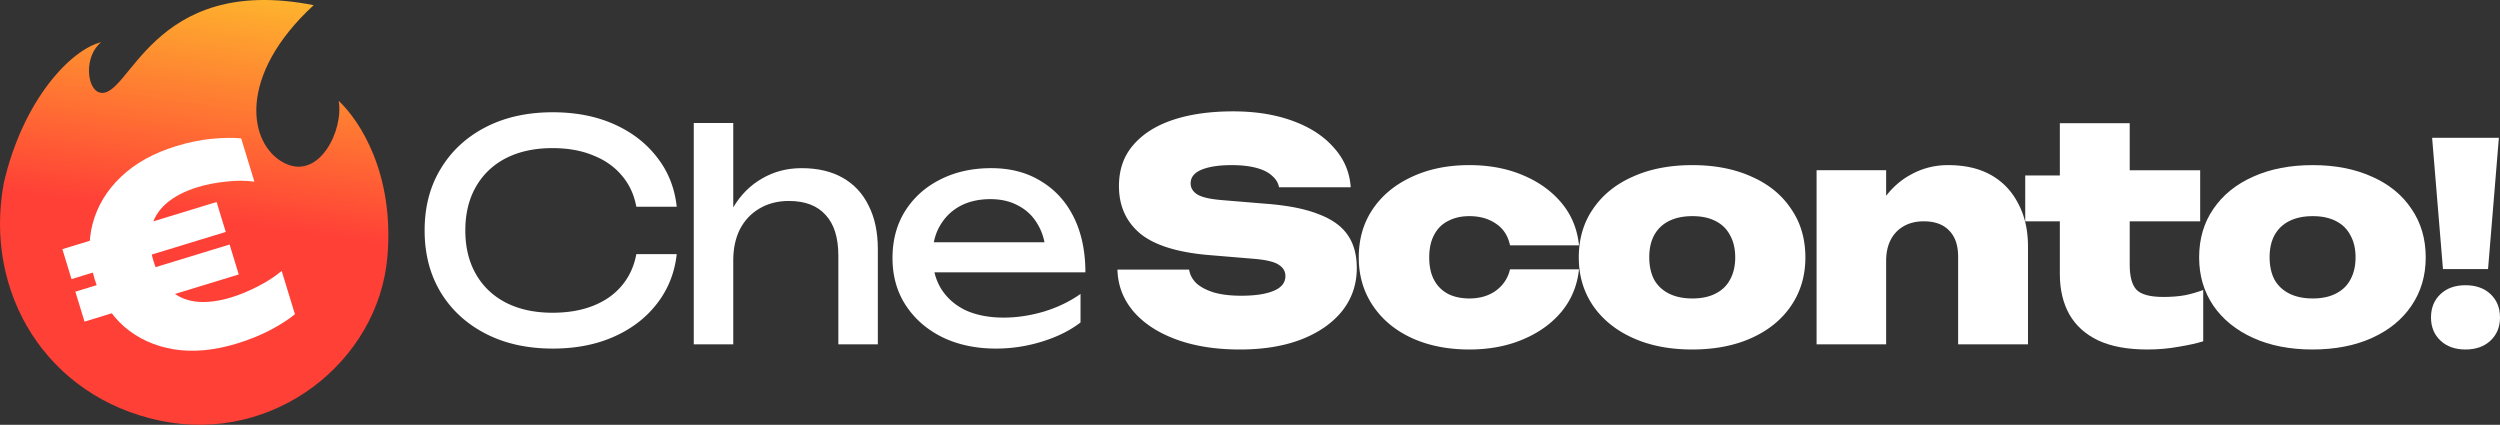
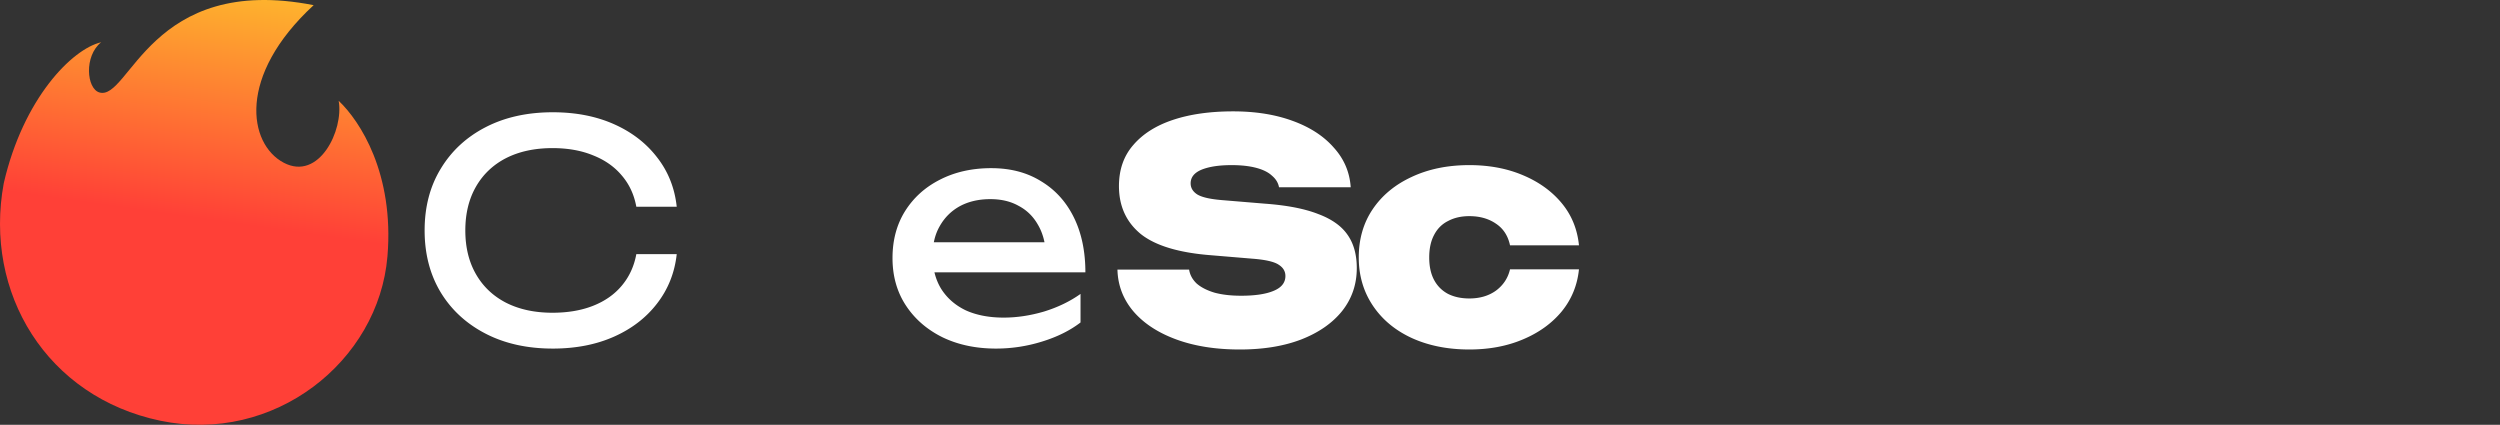
<svg xmlns="http://www.w3.org/2000/svg" xmlns:ns1="http://sodipodi.sourceforge.net/DTD/sodipodi-0.dtd" xmlns:ns2="http://www.inkscape.org/namespaces/inkscape" preserveAspectRatio="xMidYMid" height="220.285" width="1296.42" version="1.1" id="svg8" ns1:docname="chesconto-logo.svg">
  <rect width="100%" height="100%" fill="#333333" stroke="none" />
  <ns1:namedview id="namedview8" pagecolor="#ffffff" bordercolor="#000000" borderopacity="0.25" ns2:showpageshadow="2" ns2:pageopacity="0.0" ns2:pagecheckerboard="0" ns2:deskcolor="#d1d1d1" />
  <g fill="#fff" id="g5" style="fill:#ffffff" ns2:export-filename="../../../../../../../../Desktop/g5.svg" ns2:export-xdpi="300" ns2:export-ydpi="300" transform="translate(-3.58,-4.704)">
    <path d="m 354.509,136.481 c -1.051,9.66 -4.463,18.218 -10.239,25.674 -5.67,7.35 -13.125,13.073 -22.366,17.168 -9.241,4.095 -19.793,6.143 -31.659,6.143 -13.23,0 -24.834,-2.573 -34.809,-7.718 -9.975,-5.145 -17.746,-12.286 -23.311,-21.421 -5.566,-9.241 -8.348,-19.951 -8.348,-32.132 0,-12.181 2.782,-22.838 8.348,-31.974 5.565,-9.24 13.335,-16.433 23.311,-21.578 9.976,-5.145 21.579,-7.718 34.809,-7.718 11.866,0 22.419,2.047 31.659,6.142 9.24,4.095 16.696,9.819 22.366,17.169 5.776,7.35 9.188,15.908 10.239,25.674 H 333.56 c -1.155,-6.301 -3.675,-11.708 -7.56,-16.224 -3.781,-4.515 -8.716,-7.98 -14.806,-10.395 -6.091,-2.52 -13.126,-3.78 -21.106,-3.78 -9.241,0 -17.274,1.732 -24.099,5.197 -6.72,3.466 -11.918,8.4 -15.593,14.806 -3.675,6.406 -5.513,13.966 -5.513,22.681 0,8.715 1.838,16.276 5.513,22.681 3.675,6.405 8.873,11.341 15.593,14.806 6.825,3.465 14.858,5.198 24.099,5.198 7.98,0 15.015,-1.208 21.106,-3.623 6.091,-2.415 11.025,-5.88 14.806,-10.395 3.885,-4.62 6.405,-10.081 7.56,-16.381 z m 165.609,48.985 c -10.395,0 -19.636,-1.943 -27.721,-5.828 -8.085,-3.99 -14.438,-9.503 -19.059,-16.538 -4.621,-7.035 -6.93,-15.226 -6.93,-24.571 0,-9.241 2.153,-17.326 6.458,-24.257 4.41,-7.035 10.448,-12.495 18.113,-16.38 7.771,-3.99 16.644,-5.986 26.619,-5.986 9.975,0 18.586,2.258 25.831,6.773 7.351,4.41 13.021,10.658 17.011,18.743 3.99,8.085 5.986,17.589 5.986,28.509 h -83.952 v -15.593 h 73.714 l -10.238,5.828 c -0.315,-5.88 -1.733,-10.921 -4.253,-15.121 -2.415,-4.2 -5.723,-7.403 -9.923,-9.608 -4.095,-2.31 -8.978,-3.465 -14.648,-3.465 -5.986,0 -11.236,1.208 -15.751,3.623 -4.41,2.415 -7.876,5.827 -10.396,10.238 -2.52,4.305 -3.78,9.45 -3.78,15.435 0,6.616 1.47,12.339 4.41,17.169 3.046,4.83 7.298,8.558 12.759,11.183 5.565,2.52 12.128,3.78 19.688,3.78 6.825,0 13.808,-1.05 20.949,-3.15 7.14,-2.205 13.44,-5.25 18.901,-9.136 v 14.806 c -5.461,4.2 -12.129,7.508 -20.004,9.923 a 79.689,79.689 0 0 1 -23.784,3.623 z m 62.929,-40.952 h 37.172 c 0.42,2.73 1.732,5.145 3.937,7.245 2.31,1.995 5.408,3.57 9.293,4.725 3.886,1.05 8.453,1.575 13.703,1.575 7.246,0 12.864,-0.84 16.854,-2.52 4.095,-1.68 6.143,-4.252 6.143,-7.718 0,-2.415 -1.155,-4.357 -3.466,-5.827 -2.31,-1.575 -6.877,-2.625 -13.703,-3.15 l -20.791,-1.733 c -17.011,-1.26 -29.349,-4.935 -37.014,-11.026 -7.561,-6.195 -11.341,-14.49 -11.341,-24.886 0,-8.505 2.468,-15.593 7.403,-21.263 4.935,-5.776 11.813,-10.134 20.634,-13.074 8.821,-2.94 19.216,-4.41 31.186,-4.41 11.551,0 21.789,1.628 30.714,4.883 9.031,3.255 16.171,7.875 21.421,13.86 5.356,5.88 8.296,12.759 8.821,20.634 h -37.172 c -0.42,-2.31 -1.628,-4.305 -3.623,-5.985 -1.89,-1.785 -4.62,-3.15 -8.19,-4.095 -3.57,-0.945 -7.823,-1.418 -12.758,-1.418 -6.511,0 -11.708,0.788 -15.594,2.363 -3.78,1.575 -5.67,3.937 -5.67,7.087 0,2.311 1.103,4.201 3.308,5.671 2.31,1.47 6.51,2.467 12.6,2.992 l 22.839,1.891 c 11.341,0.84 20.476,2.625 27.407,5.355 7.035,2.625 12.128,6.248 15.278,10.868 3.15,4.515 4.725,10.238 4.725,17.168 0,8.401 -2.52,15.804 -7.56,22.209 -5.041,6.3 -12.128,11.235 -21.264,14.806 -9.03,3.465 -19.636,5.197 -31.817,5.197 -12.495,0 -23.468,-1.732 -32.919,-5.197 -9.451,-3.465 -16.853,-8.296 -22.208,-14.491 -5.356,-6.3 -8.138,-13.546 -8.348,-21.736 z m 239.336,-0.158 c -0.84,8.296 -3.833,15.594 -8.978,21.894 -5.146,6.195 -11.866,11.025 -20.161,14.491 -8.191,3.465 -17.431,5.197 -27.722,5.197 -11.235,0 -21.211,-1.995 -29.926,-5.985 -8.611,-3.99 -15.331,-9.608 -20.161,-16.853 -4.83,-7.245 -7.246,-15.541 -7.246,-24.887 0,-9.555 2.415,-17.903 7.246,-25.043 4.831,-7.14 11.55,-12.706 20.161,-16.696 8.715,-4.095 18.691,-6.143 29.926,-6.143 10.291,0 19.531,1.733 27.722,5.198 8.295,3.465 15.015,8.295 20.161,14.491 5.146,6.196 8.138,13.493 8.978,21.893 h -35.755 c -1.05,-4.935 -3.465,-8.663 -7.245,-11.183 -3.78,-2.625 -8.401,-3.938 -13.861,-3.938 -4.2,0 -7.875,0.84 -11.025,2.521 -3.151,1.575 -5.566,3.99 -7.246,7.245 -1.68,3.15 -2.52,7.035 -2.52,11.655 0,4.62 0.84,8.506 2.52,11.656 1.68,3.15 4.095,5.565 7.246,7.245 3.15,1.576 6.825,2.363 11.025,2.363 5.46,0 10.081,-1.365 13.861,-4.095 3.78,-2.835 6.195,-6.51 7.245,-11.026 z" id="path1" style="fill:#ffffff" />
-     <path d="m 881.041,185.938 c -11.656,0 -21.894,-1.995 -30.714,-5.985 -8.82,-3.99 -15.699,-9.555 -20.634,-16.696 -4.935,-7.245 -7.403,-15.593 -7.403,-25.044 0,-9.66 2.468,-18.06 7.403,-25.201 4.935,-7.245 11.813,-12.81 20.634,-16.696 8.82,-3.99 19.111,-5.985 30.871,-5.985 11.656,0 21.894,1.995 30.714,5.985 8.821,3.886 15.646,9.451 20.476,16.696 4.936,7.141 7.403,15.541 7.403,25.201 0,9.451 -2.467,17.799 -7.403,25.044 -4.83,7.141 -11.655,12.706 -20.476,16.696 -8.821,3.99 -19.111,5.985 -30.871,5.985 z m 0.157,-26.461 c 4.726,0 8.716,-0.84 11.971,-2.52 3.36,-1.68 5.88,-4.095 7.56,-7.245 1.785,-3.256 2.678,-7.088 2.678,-11.499 0,-4.515 -0.893,-8.347 -2.678,-11.498 -1.68,-3.255 -4.2,-5.722 -7.56,-7.402 -3.255,-1.681 -7.245,-2.521 -11.971,-2.521 -4.726,0 -8.768,0.84 -12.128,2.521 -3.36,1.681 -5.933,4.147 -7.718,7.402 -1.68,3.151 -2.52,6.931 -2.52,11.341 0,4.515 0.84,8.4 2.52,11.656 1.785,3.15 4.358,5.565 7.718,7.245 3.36,1.68 7.403,2.52 12.128,2.52 z M 945.603,92.97 h 36.069 v 90.291 H 945.603 V 92.969 Z m 68.197,-2.639 c 8.82,0 16.28,1.733 22.37,5.198 6.09,3.465 10.76,8.4 14.02,14.806 3.36,6.3 5.04,13.703 5.04,22.208 v 50.718 H 1019 v -45.52 c 0,-5.88 -1.57,-10.396 -4.72,-13.546 -3.05,-3.15 -7.41,-4.725 -13.08,-4.725 -3.987,0 -7.452,0.84 -10.392,2.52 a 16.96,16.96 0 0 0 -6.773,7.088 c -1.575,3.045 -2.363,6.72 -2.363,11.026 l -10.868,-5.671 c 1.365,-9.765 4.096,-17.903 8.191,-24.413 4.2,-6.511 9.293,-11.394 15.278,-14.649 5.987,-3.36 12.497,-5.04 19.527,-5.04 z" id="path2" style="fill:#ffffff" />
-     <path d="M 1053.8,119.47 V 95.686 h 17.95 V 68.595 h 36.23 v 24.414 h 36.54 v 26.461 h -36.54 v 22.524 c 0,6.09 1.16,10.395 3.47,12.915 2.41,2.52 7.08,3.781 14.01,3.781 4.31,0 8.14,-0.315 11.5,-0.946 3.36,-0.735 6.41,-1.627 9.14,-2.677 v 26.619 c -3.36,1.05 -7.61,1.995 -12.76,2.835 -5.14,0.945 -10.55,1.417 -16.22,1.417 -10.29,0 -18.8,-1.575 -25.52,-4.725 -6.61,-3.15 -11.6,-7.665 -14.96,-13.546 -3.26,-5.88 -4.89,-12.81 -4.89,-20.791 V 119.47 Z m 148.93,66.468 c -11.65,0 -21.89,-1.995 -30.71,-5.985 -8.82,-3.99 -15.7,-9.555 -20.64,-16.696 -4.93,-7.245 -7.4,-15.593 -7.4,-25.044 0,-9.66 2.47,-18.06 7.4,-25.201 4.94,-7.245 11.82,-12.81 20.64,-16.696 8.82,-3.99 19.11,-5.985 30.87,-5.985 11.66,0 21.89,1.995 30.71,5.985 8.82,3.886 15.65,9.451 20.48,16.696 4.94,7.141 7.4,15.541 7.4,25.201 0,9.451 -2.46,17.799 -7.4,25.044 -4.83,7.141 -11.66,12.706 -20.48,16.696 -8.82,3.99 -19.11,5.985 -30.87,5.985 z m 0.16,-26.461 c 4.73,0 8.72,-0.84 11.97,-2.52 3.36,-1.68 5.88,-4.095 7.56,-7.245 1.79,-3.256 2.68,-7.088 2.68,-11.499 0,-4.515 -0.89,-8.347 -2.68,-11.498 -1.68,-3.255 -4.2,-5.722 -7.56,-7.402 -3.25,-1.681 -7.24,-2.521 -11.97,-2.521 -4.73,0 -8.77,0.84 -12.13,2.521 -3.36,1.681 -5.93,4.147 -7.72,7.402 -1.68,3.151 -2.52,6.931 -2.52,11.341 0,4.515 0.84,8.4 2.52,11.656 1.79,3.15 4.36,5.565 7.72,7.245 3.36,1.68 7.4,2.52 12.13,2.52 z" id="path3" style="fill:#ffffff" />
-     <path d="M 383.822,112.225 V 68.504 H 363.346 V 183.26 h 20.476 v -43.472 c 0,-6.196 1.155,-11.604 3.465,-16.224 2.416,-4.62 5.776,-8.19 10.081,-10.71 4.41,-2.625 9.503,-3.938 15.278,-3.938 8.401,0 14.753,2.415 19.059,7.245 4.41,4.726 6.615,11.761 6.615,21.106 v 45.993 h 20.476 v -49.3 c 0,-8.821 -1.575,-16.329 -4.725,-22.524 -3.045,-6.3 -7.508,-11.13 -13.388,-14.49 -5.88,-3.36 -13.021,-5.04 -21.421,-5.04 -7.561,0 -14.386,1.784 -20.477,5.354 -6.09,3.466 -11.078,8.453 -14.963,14.964 z" fill-rule="evenodd" id="path4" style="fill:#ffffff" />
-     <path d="m 1264.8,76.148 h 34.62 l -5.62,68.097 h -23.38 z m 17.31,109.791 c -5.39,0 -9.71,-1.539 -12.98,-4.616 -3.27,-3.077 -4.91,-7.07 -4.91,-11.975 0,-5.002 1.64,-9.041 4.91,-12.119 3.27,-3.078 7.59,-4.617 12.98,-4.617 5.39,0 9.71,1.539 12.98,4.617 3.27,3.078 4.91,7.117 4.91,12.119 0,4.905 -1.64,8.897 -4.91,11.975 -3.27,3.078 -7.59,4.616 -12.98,4.616 z" id="path5" style="fill:#ffffff" />
  </g>
-   <path fill="url(#A)" d="m 1.95,94.999 c -10.527,56.925 22.286,110.857 81.168,123.167 58.882,12.31 113.258,-30.69 117.804,-85.261 3.586,-43.05 -14.37,-70.328 -25.295,-80.628 2.691,15.247 -10.216,41.776 -28.524,32.089 -18.308,-9.687 -24.309,-44.942 15.544,-81.686 C 77.905,-13.962 67.127,52.527 51.54,47.944 c -6.643,-1.954 -8.05,-18.879 0.91,-26.026 -15.093,3.47 -40.392,29.191 -50.5,73.08 z" id="path6" style="fill:url(#A)" />
-   <path fill="#ffffff" d="m 32.34,129.204 79.982,-24.453 4.747,15.527 -79.981,24.452 -4.747,-15.526 z m 6.742,22.05 79.981,-24.452 4.747,15.526 -79.98,24.453 z m 10.003,-6.482 c -3.112,-10.177 -3.446,-19.824 -1.002,-28.941 2.505,-9.231 7.41,-17.294 14.719,-24.189 7.369,-7.008 16.88,-12.294 28.537,-15.858 6.523,-1.994 12.698,-3.264 18.524,-3.808 5.826,-0.544 10.891,-0.62 15.197,-0.224 l 6.861,22.442 c -4.76,-0.637 -9.752,-0.633 -14.976,0.013 -5.251,0.559 -10.051,1.503 -14.4,2.833 -6.871,2.101 -12.367,4.97 -16.486,8.607 -4.032,3.611 -6.615,7.919 -7.747,12.926 -1.072,4.893 -0.638,10.515 1.304,16.865 1.942,6.35 4.737,11.296 8.39,14.841 3.711,3.43 8.235,5.471 13.57,6.123 5.422,0.625 11.569,-0.113 18.441,-2.214 4.262,-1.303 8.739,-3.148 13.431,-5.533 4.779,-2.413 8.991,-5.127 12.634,-8.143 l 6.861,22.442 c -3.348,2.736 -7.603,5.463 -12.764,8.182 -5.161,2.719 -10.96,5.063 -17.396,7.031 -11.743,3.59 -22.615,4.584 -32.616,2.981 -9.915,-1.63 -18.478,-5.527 -25.689,-11.692 -7.15,-6.279 -12.282,-14.507 -15.393,-24.684 z" id="path7" />
+   <path fill="url(#A)" d="m 1.95,94.999 c -10.527,56.925 22.286,110.857 81.168,123.167 58.882,12.31 113.258,-30.69 117.804,-85.261 3.586,-43.05 -14.37,-70.328 -25.295,-80.628 2.691,15.247 -10.216,41.776 -28.524,32.089 -18.308,-9.687 -24.309,-44.942 15.544,-81.686 C 77.905,-13.962 67.127,52.527 51.54,47.944 c -6.643,-1.954 -8.05,-18.879 0.91,-26.026 -15.093,3.47 -40.392,29.191 -50.5,73.08 " id="path6" style="fill:url(#A)" />
  <defs fill="none" id="defs8">
    <linearGradient gradientUnits="userSpaceOnUse" y2="116.544" x2="97.124" y1="-3.462" x1="114.116" id="A" gradientTransform="translate(-3.58,-4.704)">
      <stop stop-color="#feb62d" id="stop7" />
      <stop stop-color="#ff4037" offset="1" id="stop8" />
    </linearGradient>
  </defs>
</svg>